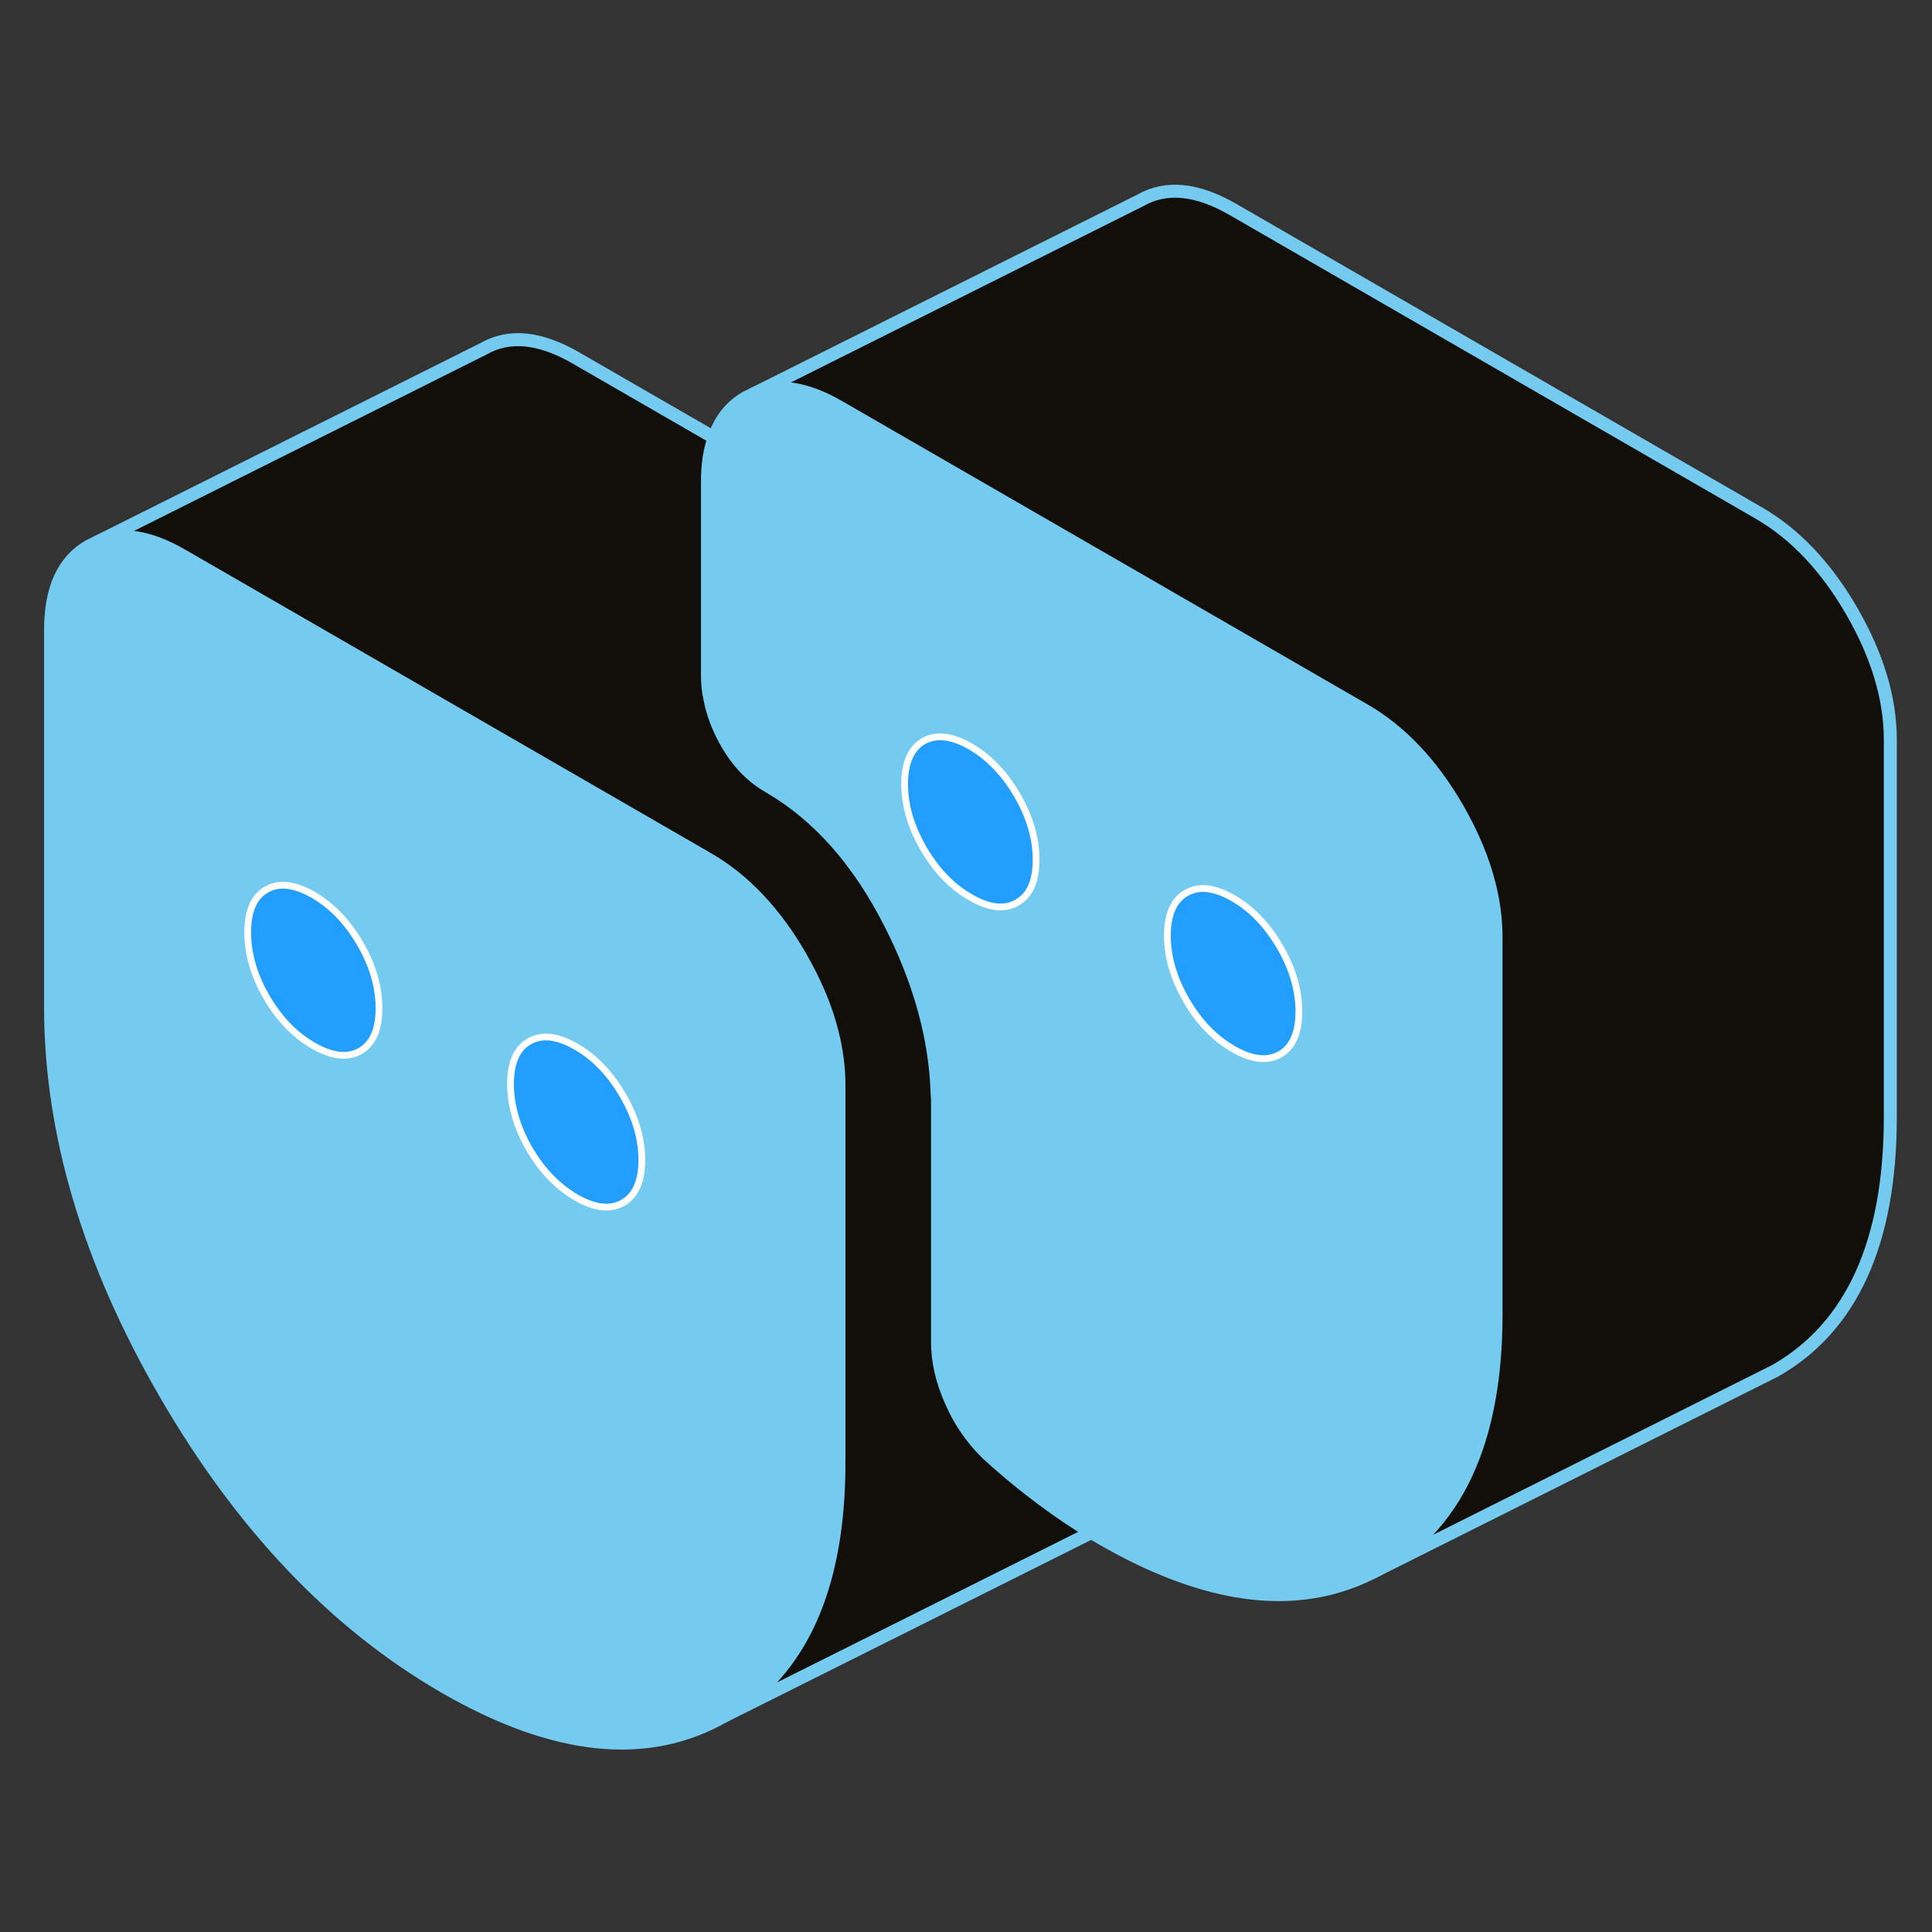
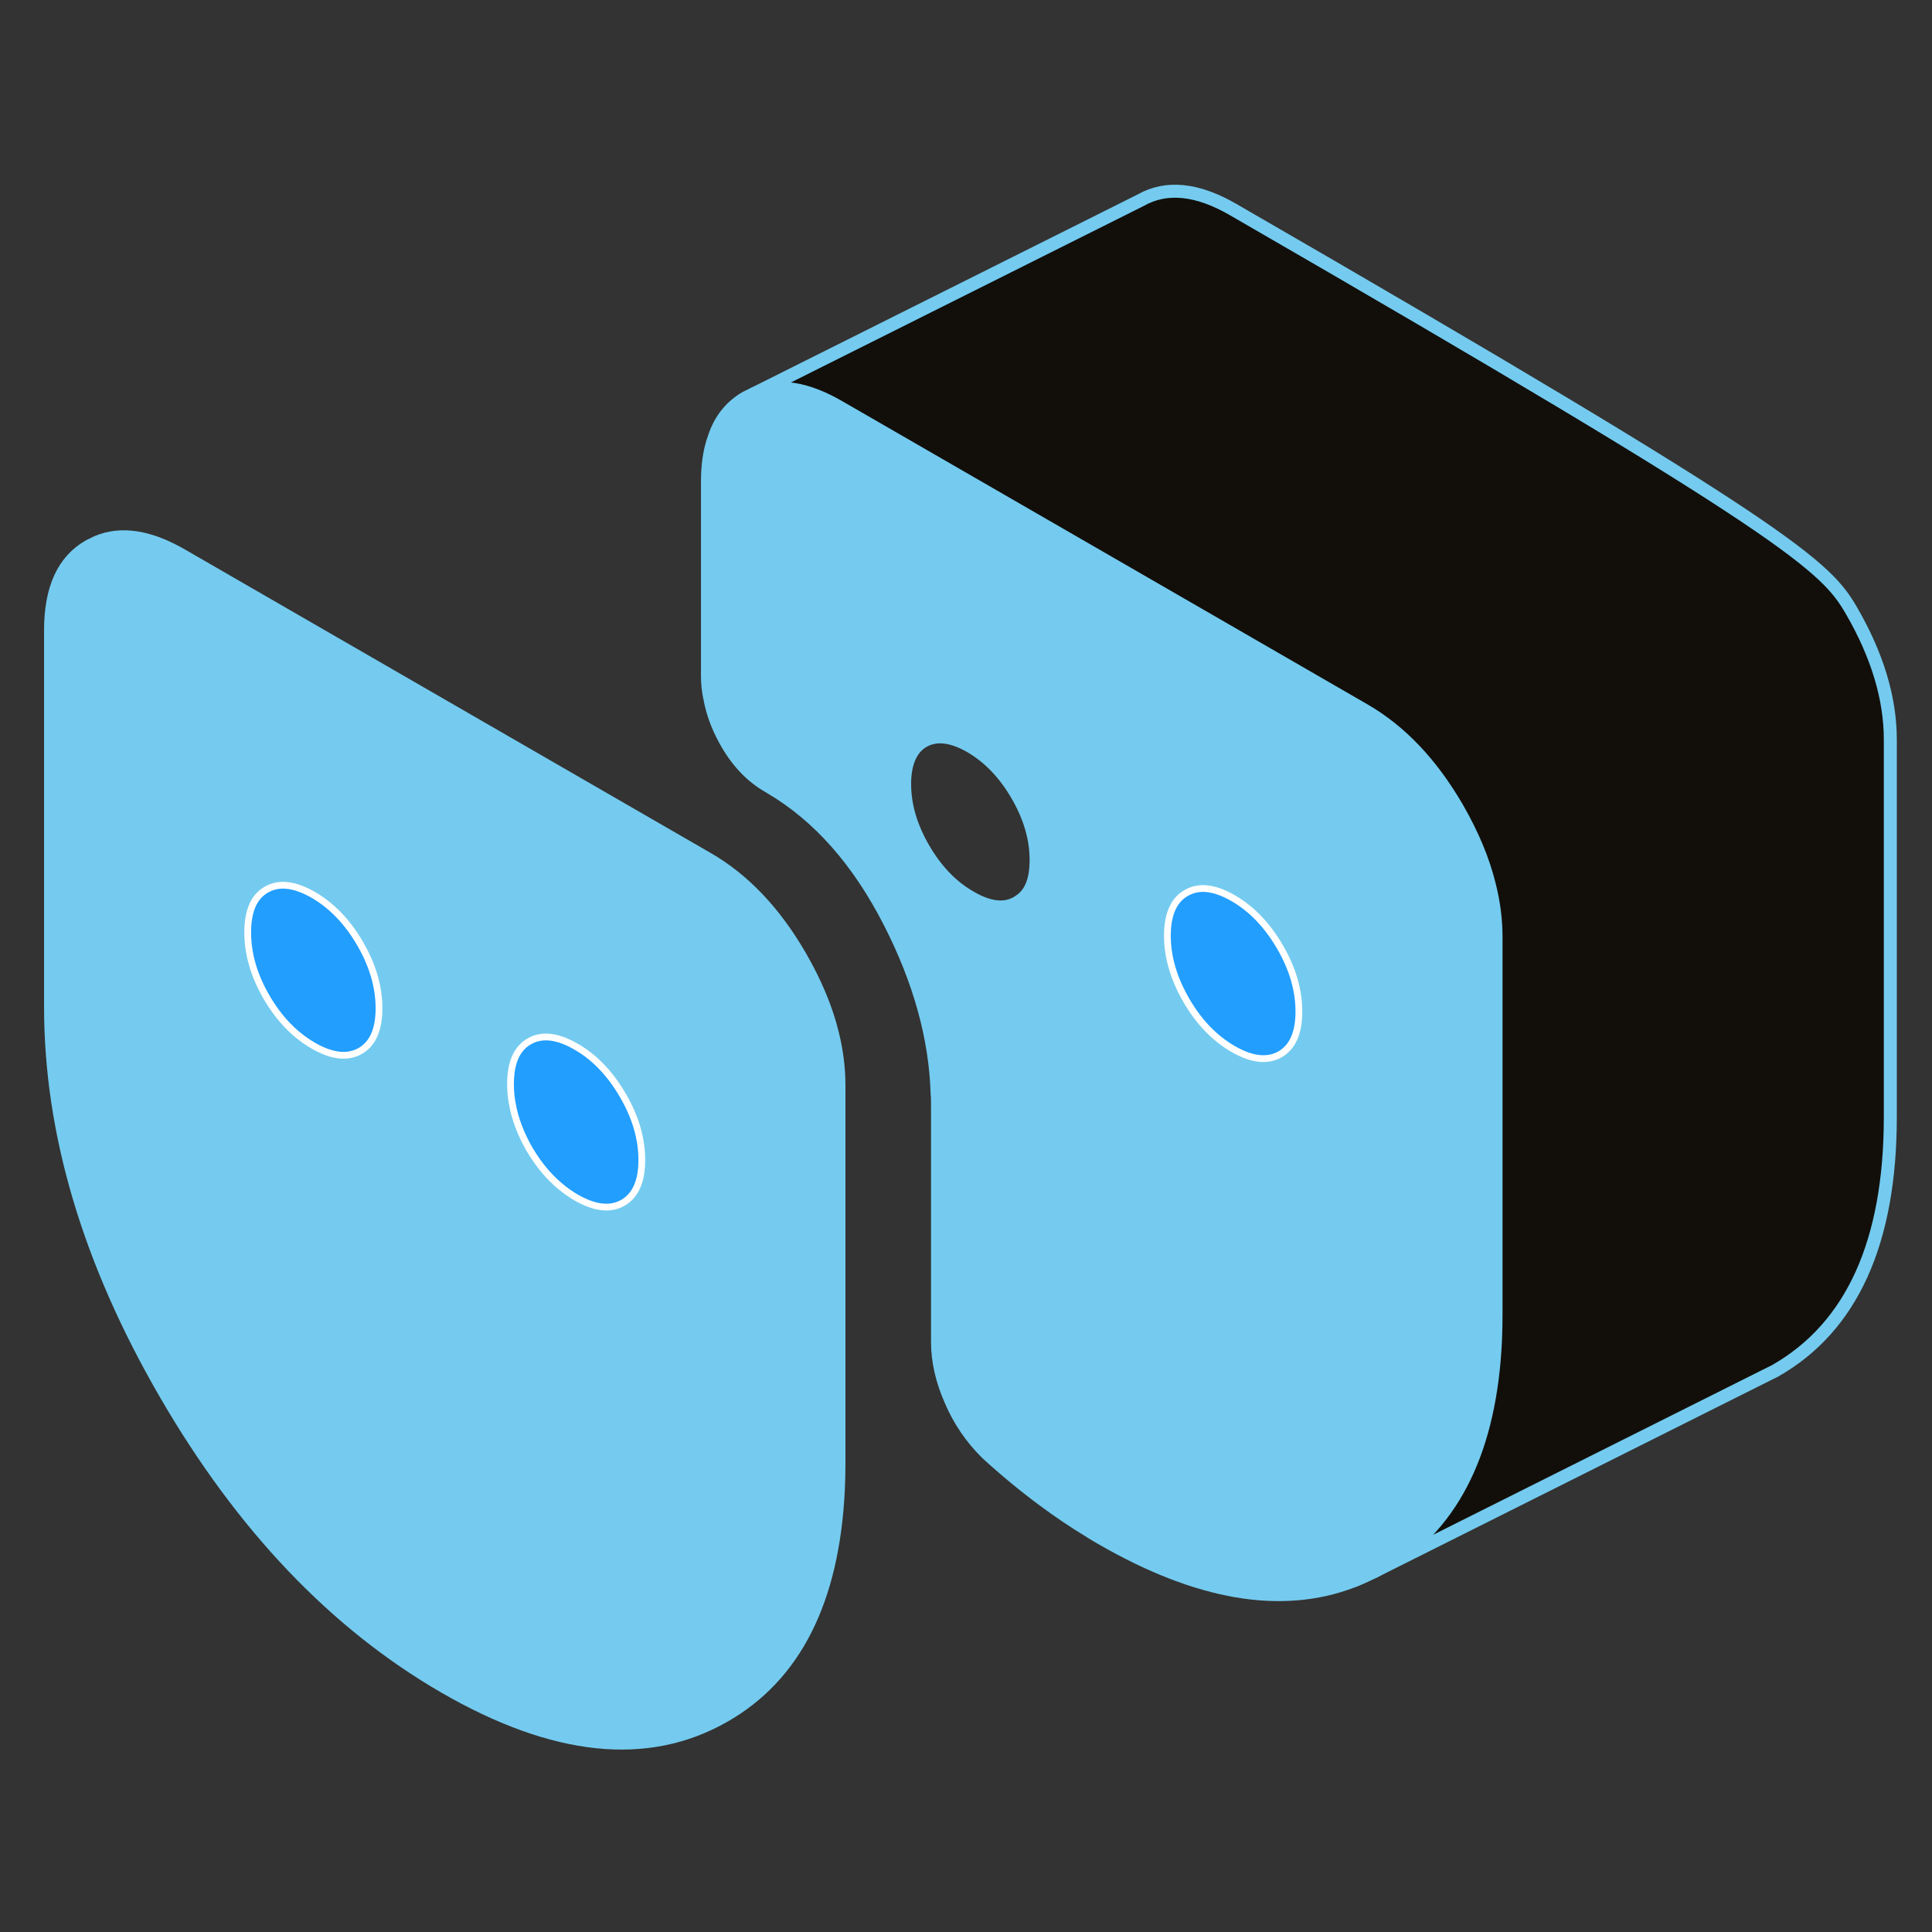
<svg xmlns="http://www.w3.org/2000/svg" preserveAspectRatio="none" width="100%" height="100%" overflow="visible" style="display: block;" viewBox="0 0 70 70" fill="none">
  <rect x="0" y="0" width="70" height="70" fill="#333333" stroke="none" />
  <g id="theater-comedy 1">
    <path id="Vector" d="M30.161 37.452C29.94 36.538 29.547 35.609 28.997 34.652C28.068 33.045 26.947 31.867 25.632 31.109L16.118 25.617L6.59 20.116C5.418 19.438 4.397 19.274 3.525 19.638L3.232 19.781C2.297 20.309 1.832 21.324 1.832 22.831V36.488C1.832 41.038 3.218 45.709 5.997 50.502C8.775 55.295 12.147 58.831 16.111 61.124C20.082 63.417 23.454 63.767 26.232 62.181C28.804 60.717 30.182 57.974 30.375 53.967C30.39 53.645 30.397 53.317 30.397 52.981V39.324C30.397 38.709 30.318 38.081 30.161 37.452ZM9.654 36.124C9.197 35.338 8.975 34.552 8.975 33.781C8.975 33.009 9.197 32.488 9.654 32.231C10.111 31.967 10.675 32.038 11.354 32.424C12.025 32.816 12.59 33.402 13.047 34.188C13.504 34.974 13.732 35.759 13.732 36.531C13.732 37.302 13.504 37.824 13.047 38.081C12.59 38.338 12.025 38.274 11.354 37.888C10.675 37.495 10.111 36.909 9.654 36.124ZM22.568 43.581C22.111 43.838 21.547 43.774 20.875 43.388C20.482 43.159 20.132 42.867 19.811 42.509C19.582 42.252 19.368 41.952 19.175 41.624C18.868 41.081 18.661 40.545 18.568 40.017C18.518 39.774 18.497 39.524 18.497 39.281C18.497 38.502 18.725 37.988 19.175 37.731C19.632 37.467 20.197 37.531 20.875 37.924C21.547 38.309 22.111 38.902 22.568 39.688C23.025 40.474 23.254 41.252 23.254 42.031C23.254 42.809 23.025 43.316 22.568 43.581Z" fill="#74CBEF" stroke="#74CBEF" stroke-width="0.471" stroke-linecap="round" stroke-linejoin="round" />
    <path id="Vector_2" d="M13.732 36.531C13.732 37.302 13.504 37.824 13.047 38.081C12.59 38.338 12.025 38.274 11.354 37.888C10.675 37.495 10.111 36.909 9.654 36.124C9.197 35.338 8.975 34.552 8.975 33.781C8.975 33.009 9.197 32.488 9.654 32.231C10.111 31.967 10.675 32.038 11.354 32.424C12.025 32.816 12.59 33.402 13.047 34.188C13.504 34.974 13.732 35.759 13.732 36.531Z" fill="#229EFF" stroke="white" stroke-width="0.245" stroke-linecap="round" stroke-linejoin="round" />
    <path id="Vector_3" d="M53.968 32.088C53.747 31.174 53.354 30.238 52.804 29.281C51.868 27.667 50.747 26.488 49.44 25.731L43.454 22.274L30.397 14.738C29.226 14.059 28.204 13.895 27.326 14.259L27.033 14.402C26.483 14.716 26.09 15.202 25.876 15.859C25.711 16.309 25.633 16.838 25.633 17.452V24.488C25.633 24.767 25.661 25.052 25.726 25.331C25.818 25.824 25.997 26.309 26.261 26.795C26.675 27.559 27.204 28.124 27.84 28.488C27.868 28.509 27.904 28.524 27.933 28.545C29.676 29.574 31.111 31.209 32.24 33.424C33.325 35.545 33.897 37.624 33.954 39.638C33.968 39.767 33.968 39.888 33.968 40.017V48.624C33.968 49.302 34.126 50.009 34.447 50.738C34.761 51.474 35.197 52.109 35.754 52.659C36.426 53.274 37.111 53.838 37.804 54.352C38.368 54.774 38.947 55.159 39.526 55.509C39.526 55.517 39.54 55.524 39.547 55.524C39.668 55.602 39.797 55.674 39.918 55.745C43.411 57.759 46.433 58.274 48.997 57.295H49.004C49.261 57.195 49.511 57.081 49.754 56.959C49.847 56.909 49.94 56.859 50.033 56.809C50.118 56.759 50.197 56.717 50.276 56.659C52.69 55.159 53.997 52.474 54.183 48.588C54.197 48.267 54.204 47.938 54.204 47.602V33.945C54.204 33.338 54.126 32.717 53.968 32.088ZM33.461 30.745C33.461 30.745 33.418 30.666 33.397 30.631C32.983 29.881 32.776 29.145 32.776 28.402C32.776 27.659 33.004 27.109 33.461 26.852C33.918 26.595 34.483 26.659 35.161 27.045C35.833 27.438 36.397 28.024 36.854 28.809C37.311 29.595 37.54 30.381 37.54 31.152C37.54 31.924 37.333 32.395 36.918 32.659C36.897 32.674 36.876 32.688 36.854 32.702C36.397 32.967 35.833 32.902 35.161 32.509C34.483 32.124 33.918 31.531 33.461 30.745ZM46.376 38.202C45.918 38.459 45.354 38.395 44.683 38.009C44.004 37.617 43.44 37.031 42.983 36.245C42.526 35.452 42.297 34.674 42.297 33.902C42.297 33.131 42.526 32.609 42.983 32.352C43.44 32.088 44.004 32.152 44.683 32.545C45.354 32.931 45.918 33.524 46.376 34.309C46.833 35.095 47.061 35.874 47.061 36.652C47.061 37.431 46.833 37.938 46.376 38.202Z" fill="#74CBEF" stroke="#74CBEF" stroke-width="0.471" stroke-linecap="round" stroke-linejoin="round" />
-     <path id="Vector_4" d="M37.54 31.152C37.54 31.888 37.333 32.395 36.918 32.659C36.897 32.674 36.876 32.688 36.854 32.702C36.397 32.967 35.833 32.902 35.161 32.509C34.483 32.124 33.918 31.531 33.461 30.745C33.44 30.709 33.418 30.666 33.397 30.631C32.983 29.881 32.776 29.145 32.776 28.402C32.776 27.659 33.004 27.109 33.461 26.852C33.918 26.595 34.483 26.659 35.161 27.045C35.833 27.438 36.397 28.024 36.854 28.809C37.311 29.595 37.54 30.381 37.54 31.152Z" fill="#229EFF" stroke="white" stroke-width="0.245" stroke-linecap="round" stroke-linejoin="round" />
    <path id="Vector_5" d="M23.254 42.031C23.254 42.802 23.025 43.316 22.568 43.581C22.111 43.838 21.547 43.774 20.875 43.388C20.483 43.159 20.133 42.867 19.811 42.509C19.582 42.252 19.368 41.952 19.175 41.624C18.868 41.081 18.661 40.545 18.568 40.017C18.518 39.774 18.497 39.524 18.497 39.281C18.497 38.502 18.725 37.988 19.175 37.731C19.633 37.467 20.197 37.531 20.875 37.924C21.547 38.309 22.111 38.902 22.568 39.688C23.025 40.474 23.254 41.252 23.254 42.031Z" fill="#229EFF" stroke="white" stroke-width="0.245" stroke-linecap="round" stroke-linejoin="round" />
-     <path id="Vector_6" d="M30.397 52.981V39.324C30.397 38.709 30.318 38.081 30.161 37.452C29.94 36.538 29.547 35.609 28.997 34.652C28.068 33.045 26.947 31.866 25.633 31.109L16.118 25.616L6.59 20.116C5.418 19.438 4.397 19.274 3.525 19.638L17.518 12.638C18.447 12.102 19.568 12.216 20.875 12.974L25.875 15.859C25.711 16.309 25.633 16.838 25.633 17.452V24.488C25.633 24.766 25.661 25.052 25.725 25.331C25.818 25.824 25.997 26.309 26.261 26.795C26.675 27.559 27.204 28.124 27.84 28.488C27.868 28.509 27.904 28.524 27.933 28.545C29.675 29.574 31.111 31.209 32.24 33.424C33.325 35.545 33.897 37.624 33.954 39.638C33.968 39.767 33.968 39.888 33.968 40.016V48.624C33.968 49.302 34.125 50.009 34.447 50.738C34.761 51.474 35.197 52.109 35.754 52.659C36.425 53.274 37.111 53.838 37.804 54.352C38.368 54.774 38.947 55.159 39.525 55.509C39.525 55.517 39.54 55.524 39.547 55.524L26.233 62.181C28.804 60.717 30.183 57.974 30.375 53.967C30.39 53.645 30.397 53.316 30.397 52.981Z" fill="#120F0B" stroke="#74CBEF" stroke-width="0.471" stroke-linecap="round" stroke-linejoin="round" />
    <path id="Vector_7" d="M47.061 36.652C47.061 37.424 46.833 37.938 46.376 38.202C45.918 38.459 45.354 38.395 44.683 38.009C44.004 37.617 43.44 37.031 42.983 36.245C42.526 35.452 42.297 34.674 42.297 33.902C42.297 33.131 42.526 32.609 42.983 32.352C43.44 32.088 44.004 32.152 44.683 32.545C45.354 32.931 45.918 33.524 46.376 34.309C46.833 35.095 47.061 35.874 47.061 36.652Z" fill="#229EFF" stroke="white" stroke-width="0.245" stroke-linecap="round" stroke-linejoin="round" />
-     <path id="Vector_8" d="M68.49 26.802V40.459C68.49 45.009 67.097 48.081 64.319 49.666L63.647 50.002L49.754 56.959C49.847 56.909 49.94 56.859 50.033 56.809C50.118 56.759 50.197 56.717 50.276 56.659C52.69 55.159 53.997 52.474 54.183 48.588C54.197 48.266 54.204 47.938 54.204 47.602V33.945C54.204 33.338 54.126 32.717 53.968 32.088C53.747 31.174 53.354 30.238 52.804 29.281C51.868 27.666 50.747 26.488 49.44 25.731L43.454 22.274L30.397 14.738C29.226 14.059 28.204 13.895 27.326 14.259L41.319 7.259C42.254 6.724 43.376 6.838 44.683 7.595L63.726 18.588C65.033 19.345 66.154 20.524 67.09 22.138C68.019 23.745 68.49 25.302 68.49 26.802Z" fill="#120F0B" stroke="#74CBEF" stroke-width="0.471" stroke-linecap="round" stroke-linejoin="round" />
+     <path id="Vector_8" d="M68.49 26.802V40.459C68.49 45.009 67.097 48.081 64.319 49.666L63.647 50.002L49.754 56.959C49.847 56.909 49.94 56.859 50.033 56.809C50.118 56.759 50.197 56.717 50.276 56.659C52.69 55.159 53.997 52.474 54.183 48.588C54.197 48.266 54.204 47.938 54.204 47.602V33.945C54.204 33.338 54.126 32.717 53.968 32.088C53.747 31.174 53.354 30.238 52.804 29.281C51.868 27.666 50.747 26.488 49.44 25.731L43.454 22.274L30.397 14.738C29.226 14.059 28.204 13.895 27.326 14.259L41.319 7.259C42.254 6.724 43.376 6.838 44.683 7.595C65.033 19.345 66.154 20.524 67.09 22.138C68.019 23.745 68.49 25.302 68.49 26.802Z" fill="#120F0B" stroke="#74CBEF" stroke-width="0.471" stroke-linecap="round" stroke-linejoin="round" />
  </g>
</svg>